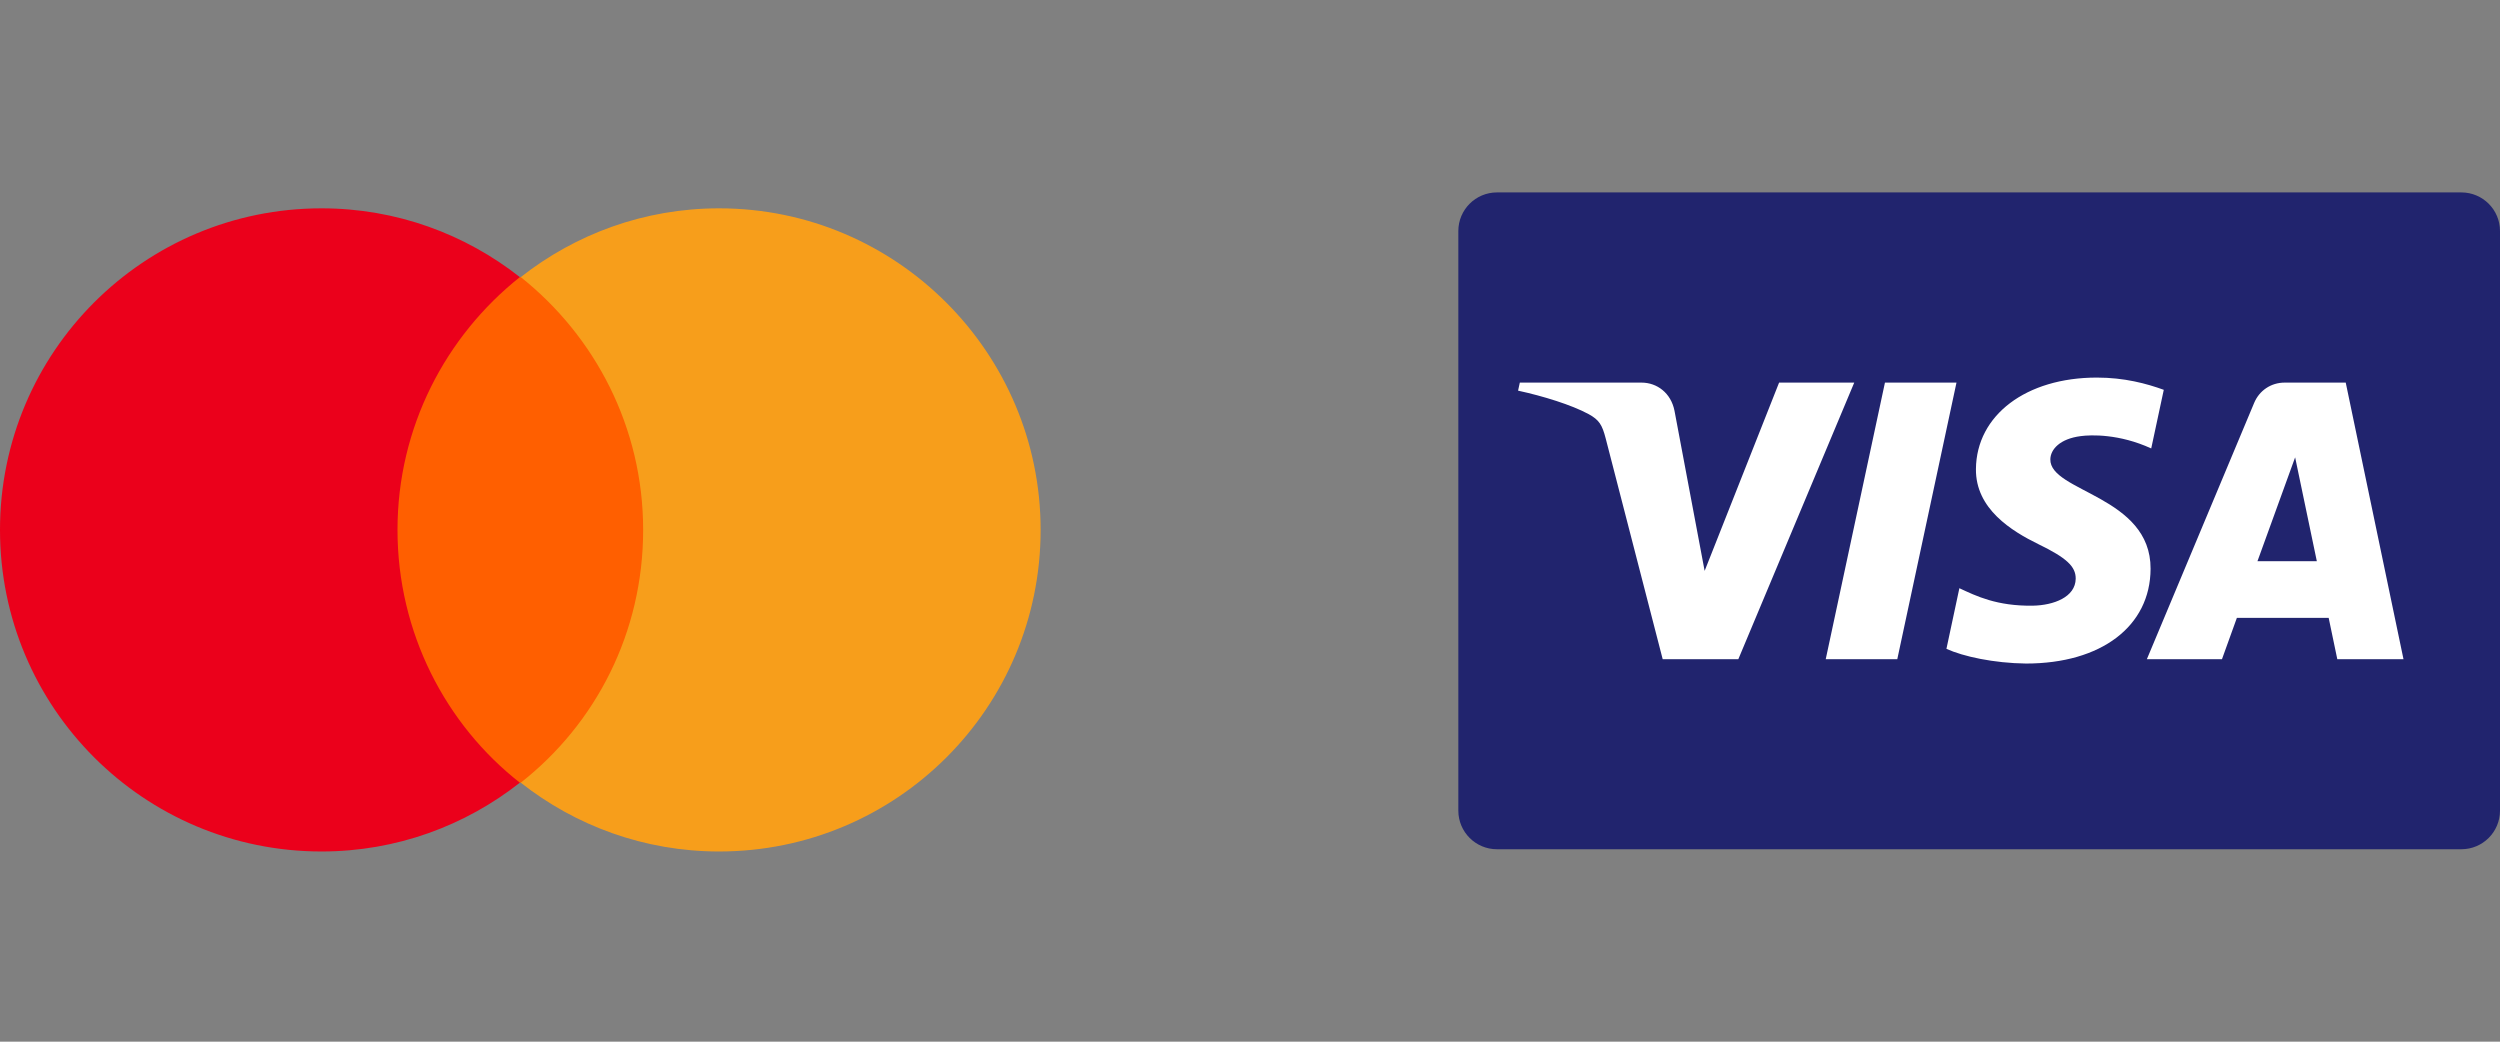
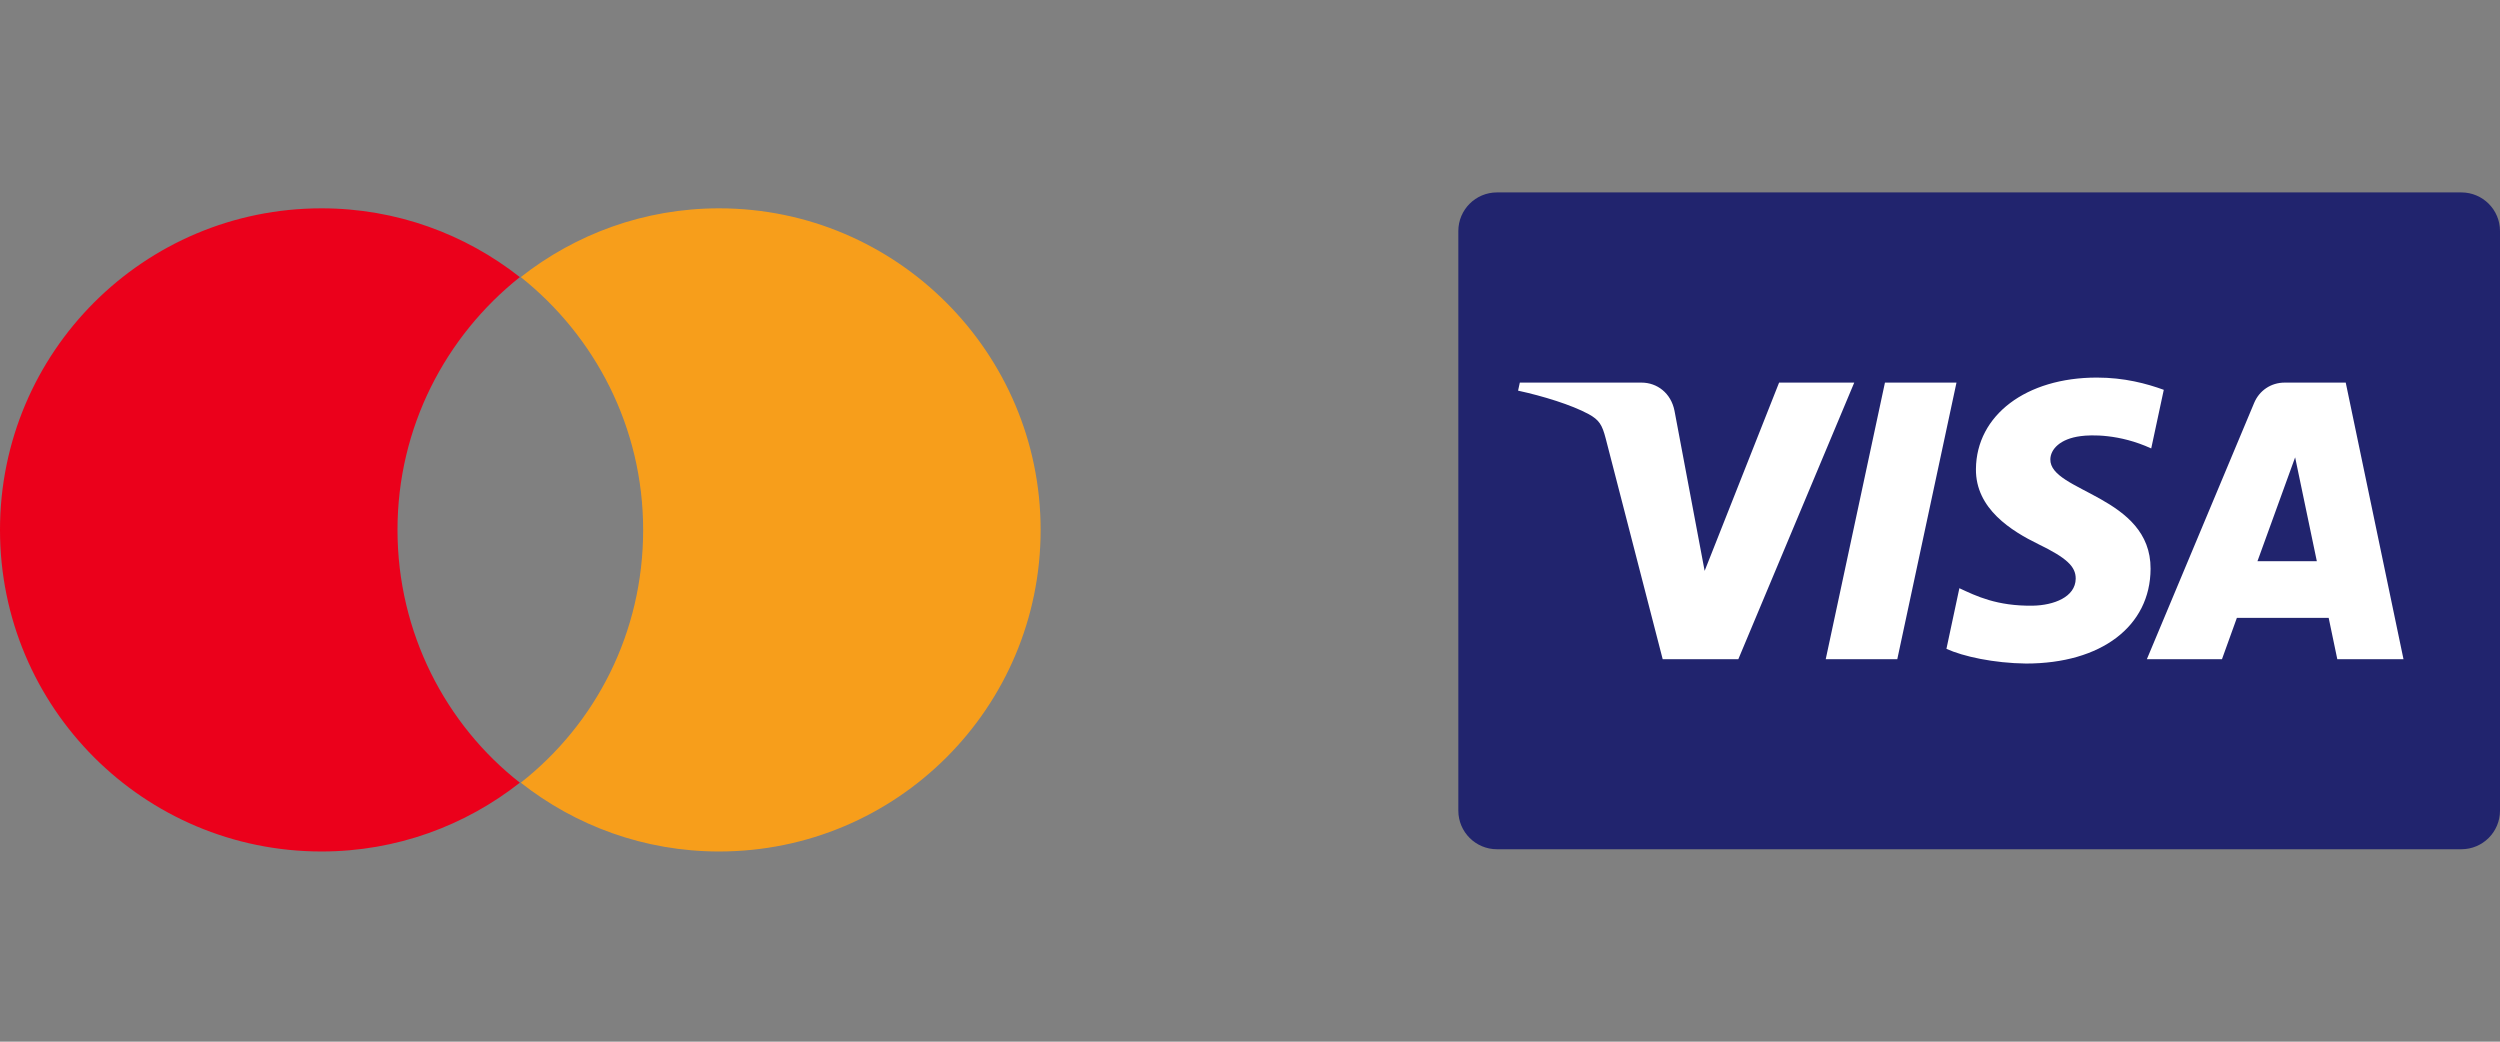
<svg xmlns="http://www.w3.org/2000/svg" width="96" height="40" viewBox="0 0 96 40" fill="none">
  <rect x="0" y="0" width="96" height="40" fill="#808080" stroke="none" />
-   <path d="M14.578 10.641H25.383V30.055H14.578V10.641Z" fill="#FF5F00" />
  <path d="M15.264 20.348C15.264 16.404 17.116 12.905 19.963 10.641C17.871 8.995 15.23 8 12.348 8C5.522 8 0 13.522 0 20.348C0 27.174 5.522 32.697 12.348 32.697C15.229 32.697 17.871 31.702 19.963 30.055C17.116 27.826 15.264 24.293 15.264 20.348Z" fill="#EB001B" />
  <path d="M39.96 20.348C39.96 27.174 34.438 32.697 27.612 32.697C24.731 32.697 22.09 31.702 19.997 30.055C22.879 27.792 24.697 24.293 24.697 20.348C24.697 16.404 22.844 12.905 19.997 10.641C22.09 8.995 24.731 8 27.612 8C34.438 8 39.96 13.557 39.96 20.348Z" fill="#F79E1B" />
  <g clip-path="url(#clip0_1009_19429)">
    <path d="M96 31.128C96 31.947 95.336 32.611 94.516 32.611H57.483C56.664 32.611 56 31.947 56 31.128V8.872C56 8.053 56.664 7.389 57.483 7.389H94.516C95.336 7.389 96 8.053 96 8.872L96 31.128Z" fill="#21246E" />
    <path d="M71.203 14.692L66.752 25.312H63.847L61.659 16.838C61.524 16.315 61.409 16.125 61.005 15.903C60.343 15.545 59.255 15.21 58.294 15.001L58.361 14.692H63.034C63.63 14.692 64.166 15.09 64.301 15.775L65.458 21.922L68.317 14.692L71.203 14.692ZM82.582 21.843C82.595 19.042 78.705 18.889 78.733 17.636C78.741 17.254 79.103 16.849 79.898 16.747C80.292 16.694 81.377 16.656 82.607 17.22L83.089 14.969C82.427 14.729 81.577 14.499 80.519 14.499C77.804 14.499 75.893 15.943 75.876 18.01C75.859 19.538 77.24 20.391 78.282 20.9C79.353 21.42 79.71 21.753 79.707 22.22C79.7 22.933 78.853 23.244 78.063 23.258C76.681 23.28 75.88 22.885 75.24 22.587L74.743 24.915C75.384 25.21 76.57 25.465 77.799 25.48C80.685 25.48 82.573 24.051 82.582 21.843ZM89.752 25.312H92.294L90.076 14.692H87.73C87.203 14.692 86.758 14.999 86.56 15.47L82.44 25.312H85.324L85.896 23.726H89.421L89.752 25.312ZM86.687 21.549L88.133 17.562L88.966 21.549H86.687ZM75.129 14.692L72.856 25.312H70.108L72.382 14.692H75.129V14.692Z" fill="white" />
  </g>
  <defs>
    <clipPath id="clip0_1009_19429">
      <rect width="40" height="40" fill="white" transform="translate(56)" />
    </clipPath>
  </defs>
</svg>